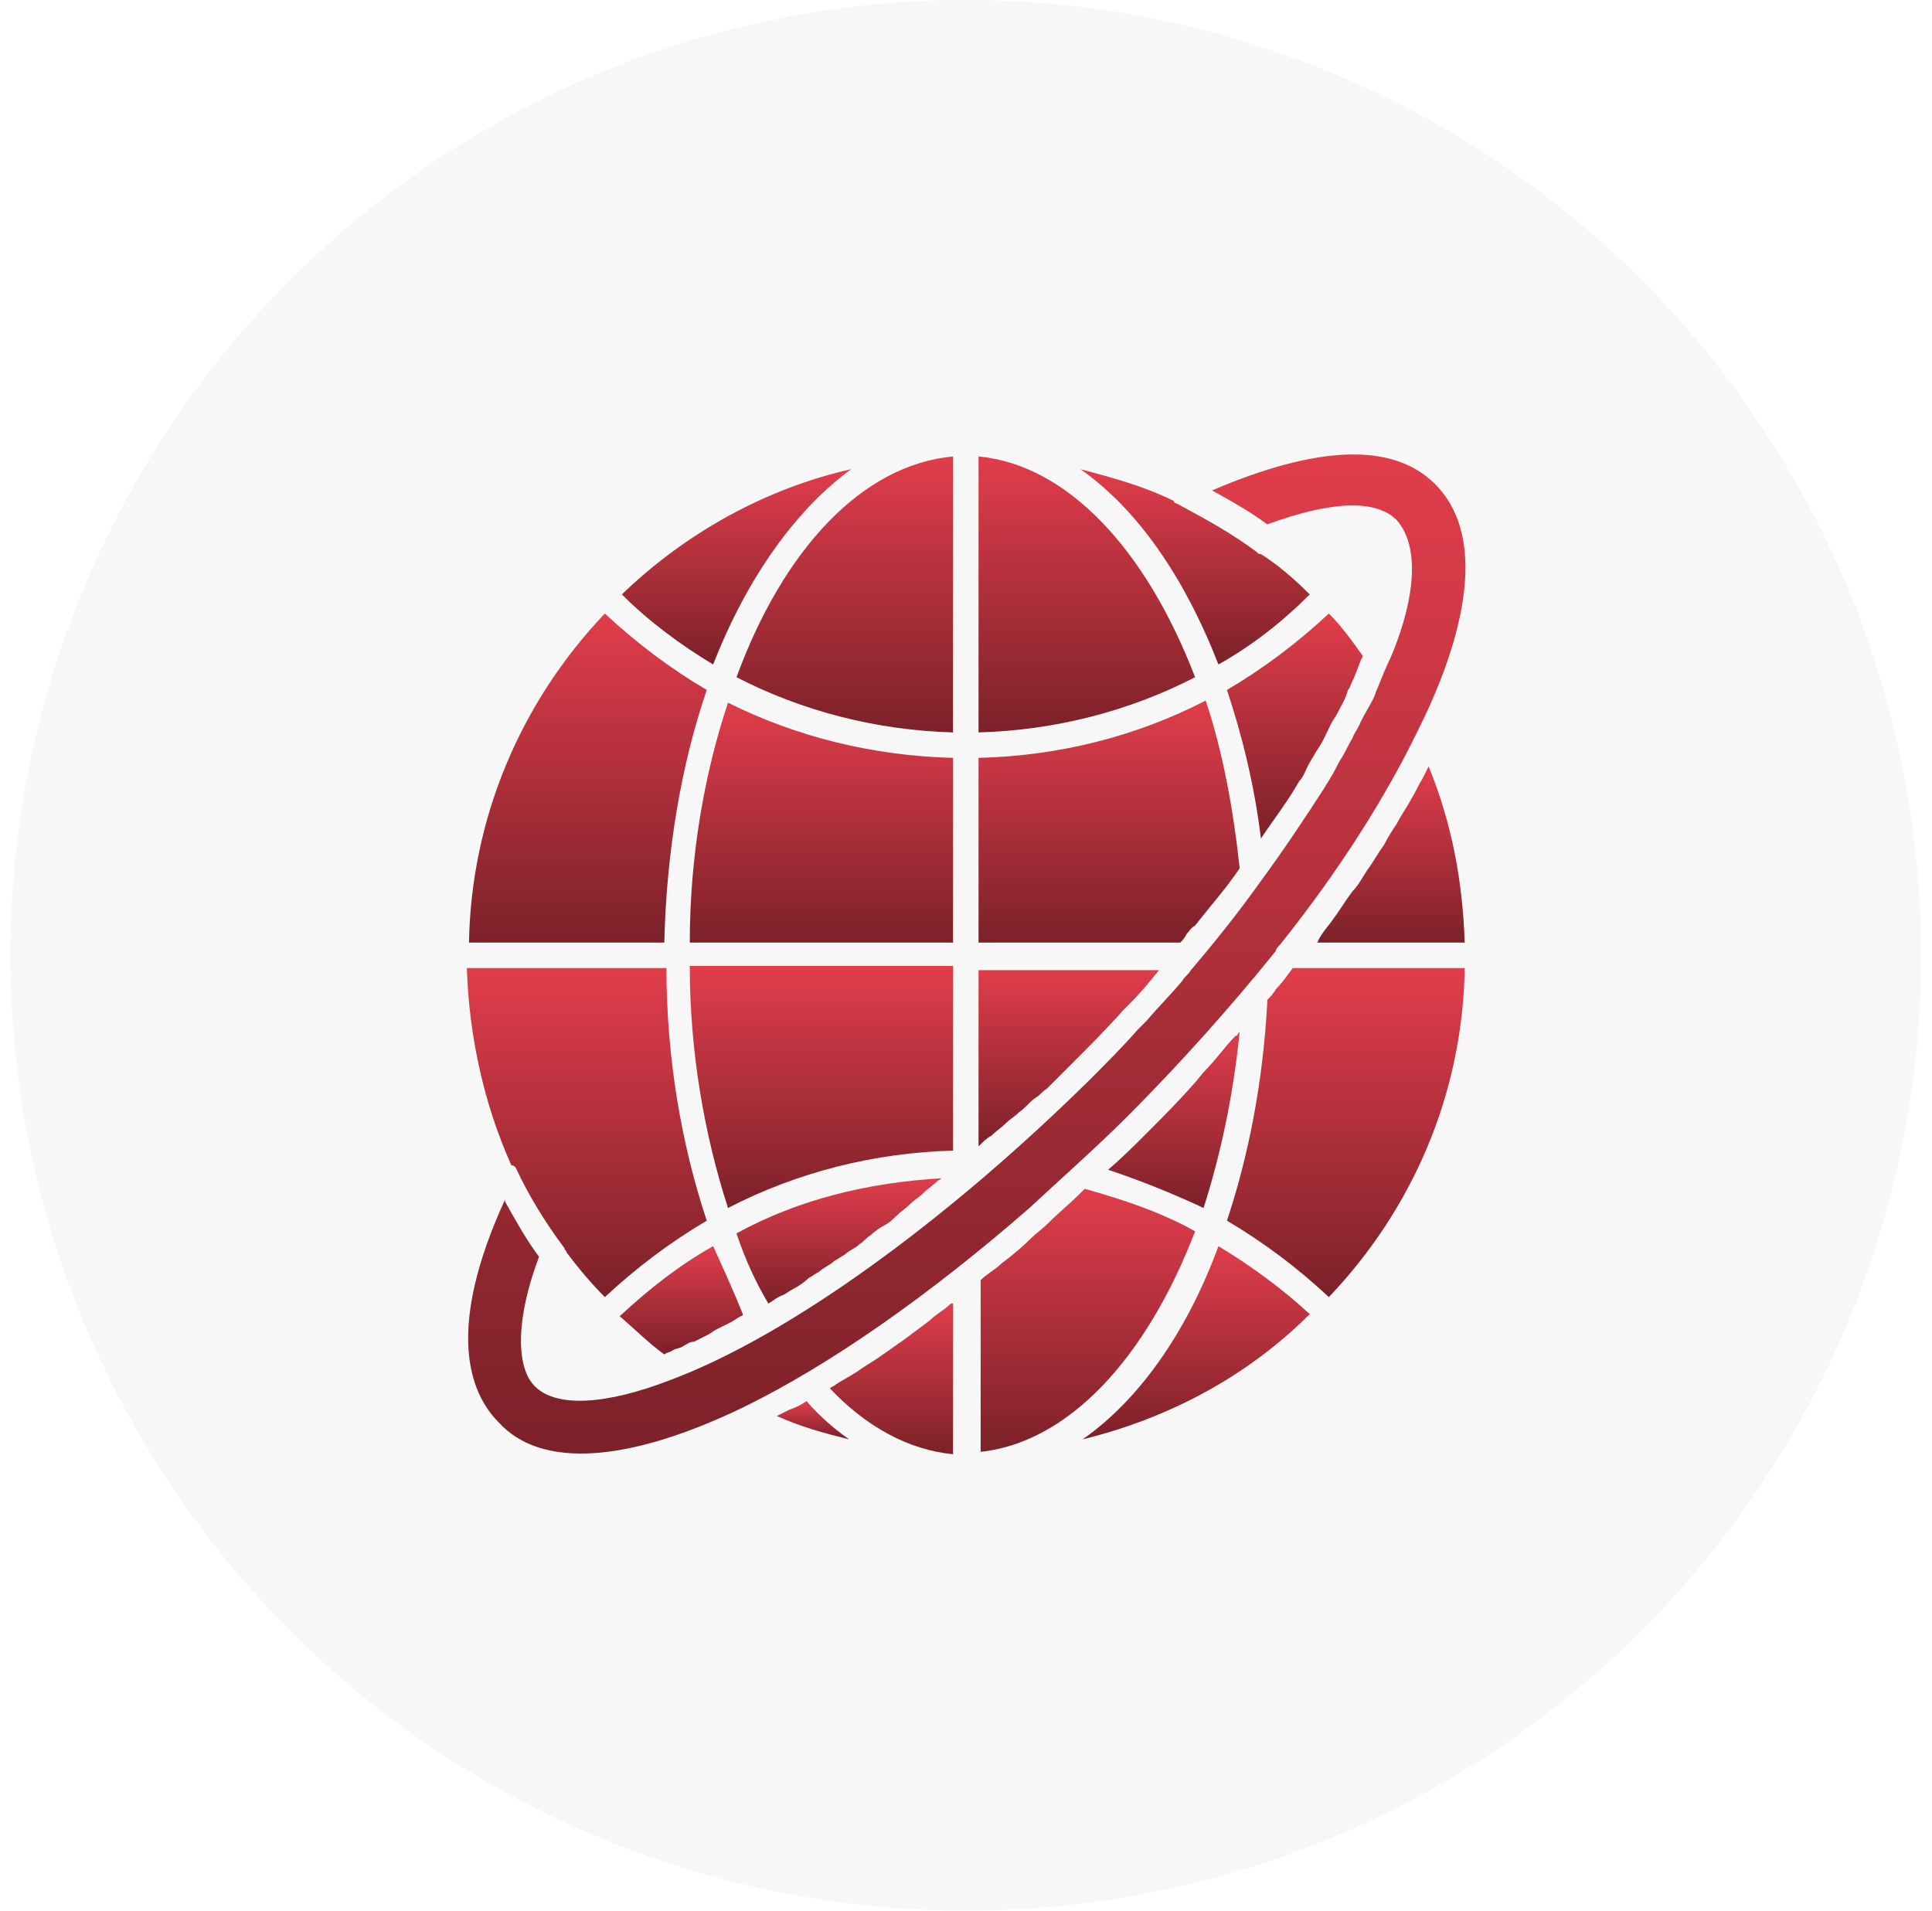
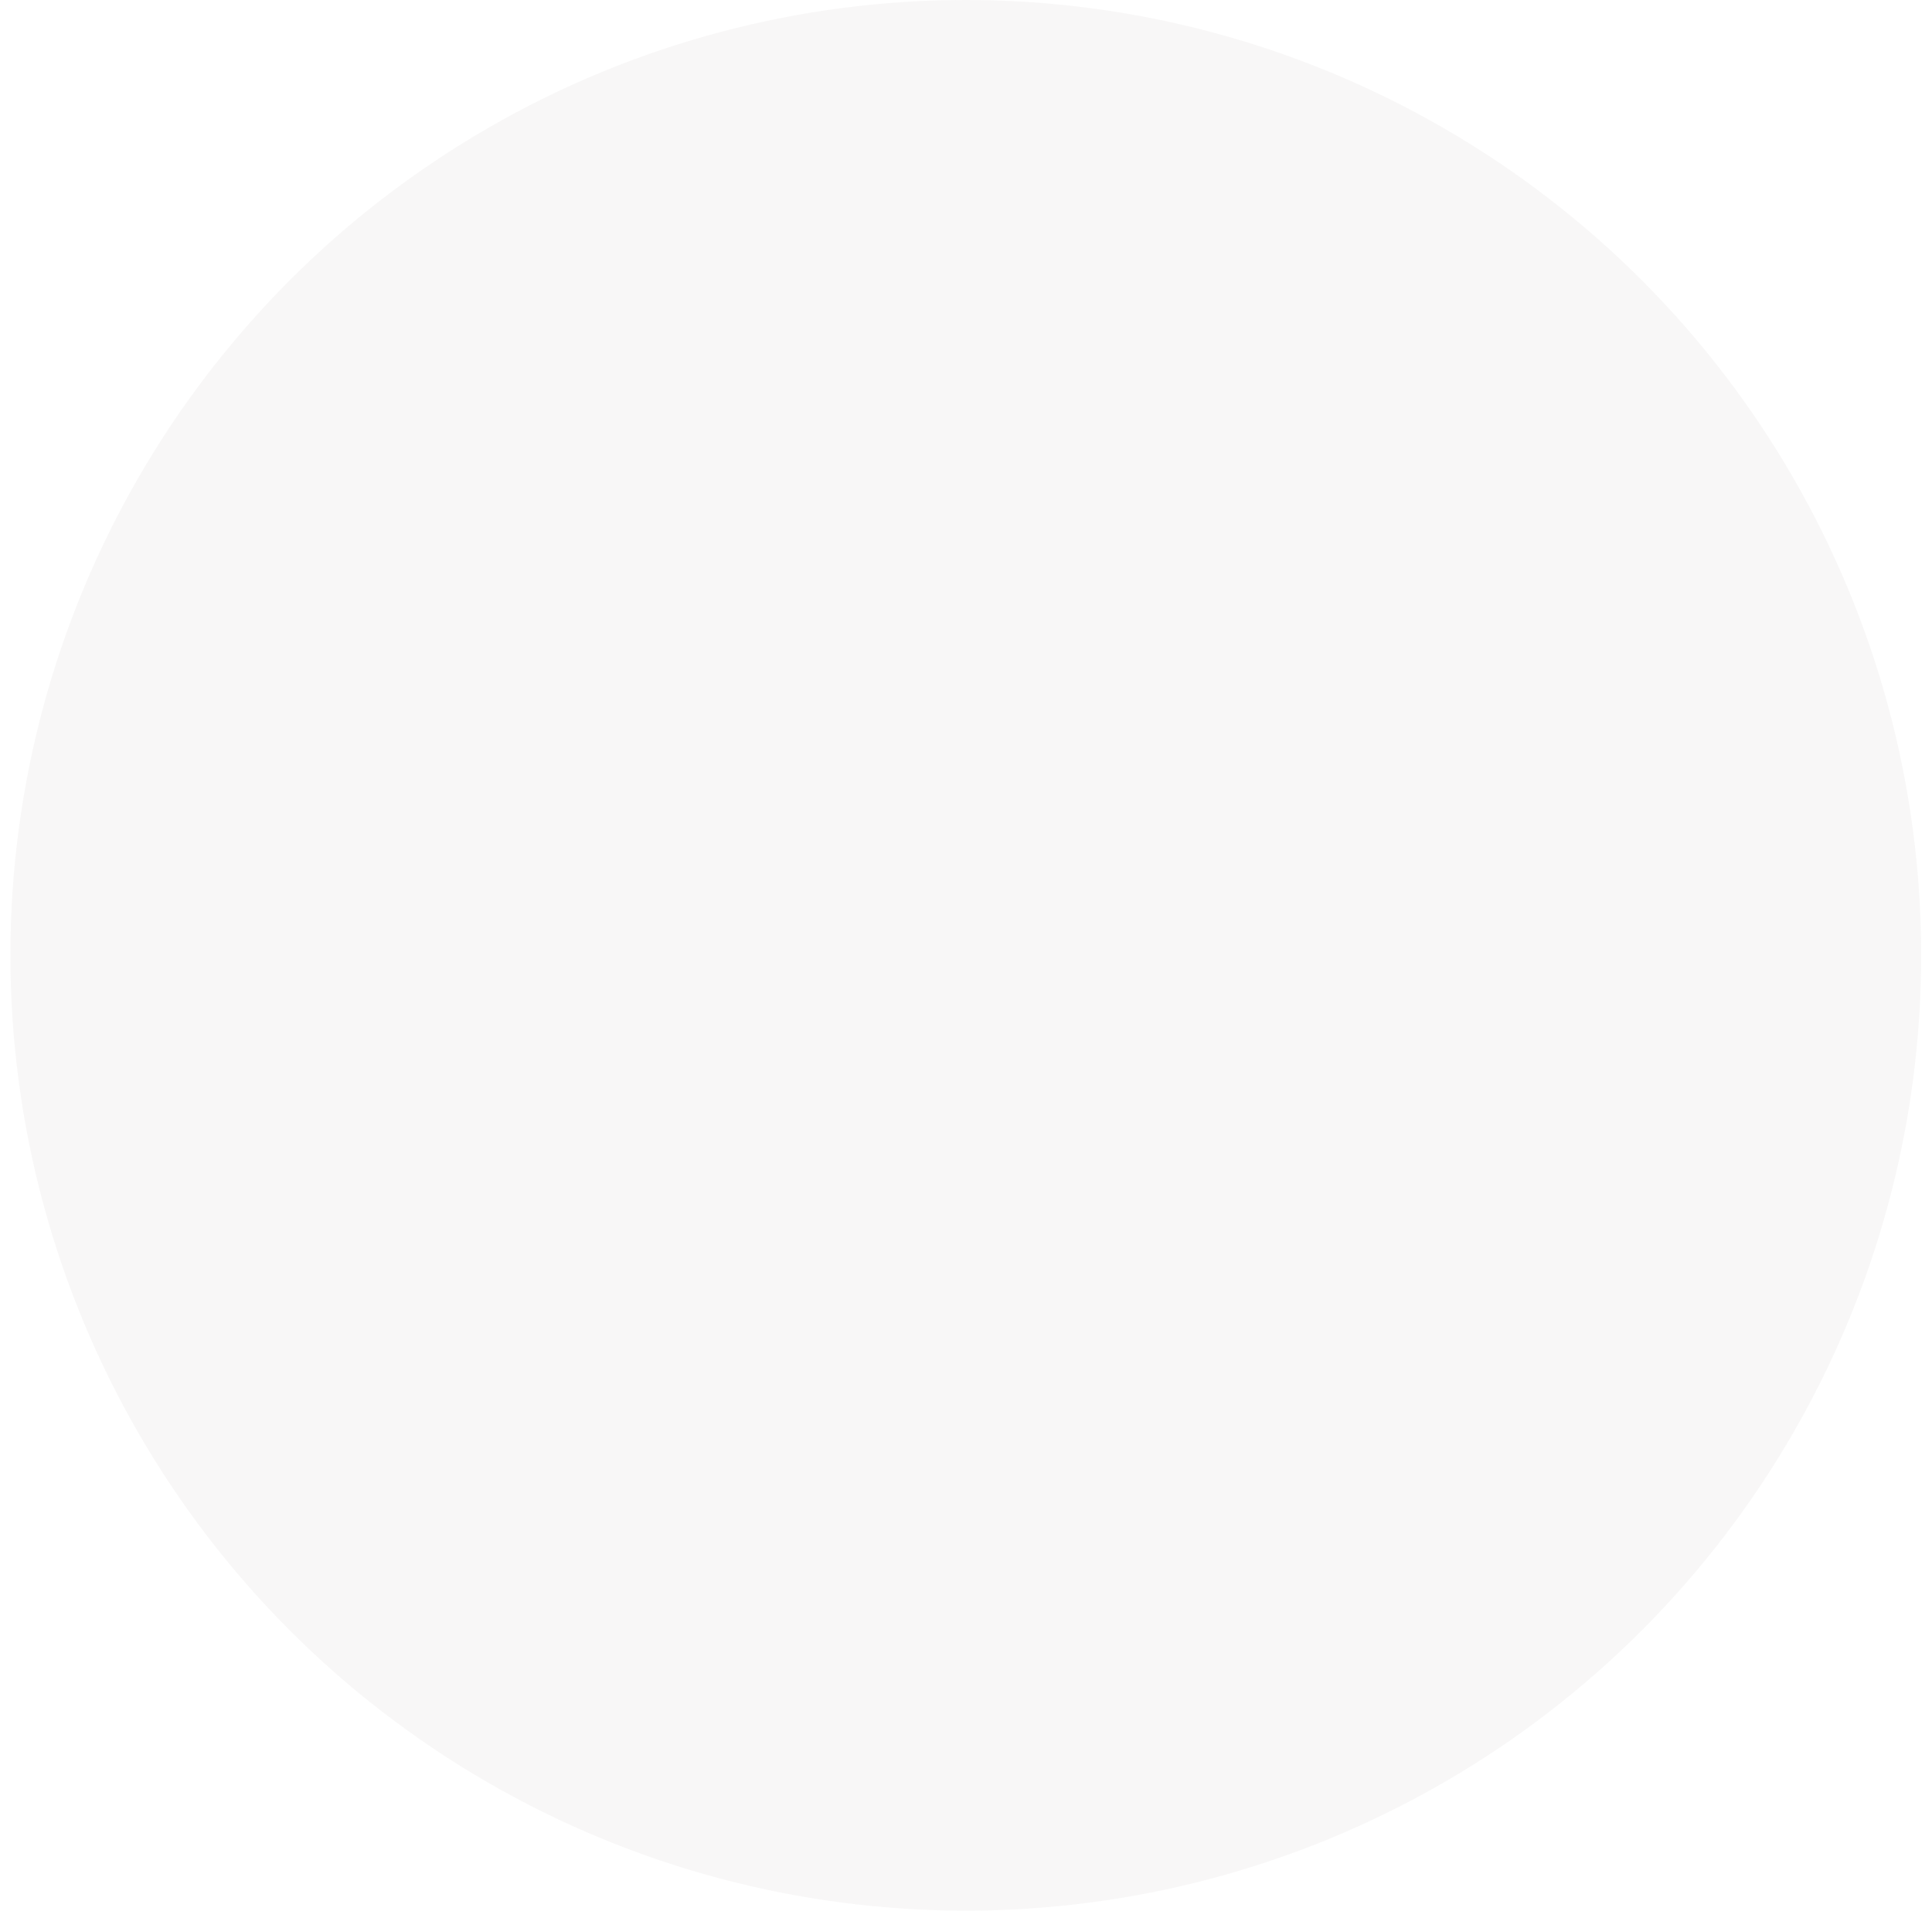
<svg xmlns="http://www.w3.org/2000/svg" width="91" height="90" viewBox="0 0 91 90" fill="none">
  <circle cx="45.49" cy="45" r="45" fill="#B6B2B2" fill-opacity="0.1" />
  <g clip-path="url(#clip0_1185_5567)">
    <path d="M46.09 35.7V44.4H55.59C55.69 44.3 55.79 44.2 55.89 44C55.99 43.9 56.09 43.7 56.29 43.6C56.99 42.7 57.79 41.8 58.39 40.9C58.09 38.1 57.59 35.4 56.79 33C53.49 34.7 49.89 35.6 46.09 35.7Z" fill="url(#paint0_linear_1185_5567)" />
    <path d="M34.69 31.9C37.789 33.5 41.289 34.4 44.889 34.5V21.5C40.59 21.9 36.889 25.9 34.69 31.9Z" fill="url(#paint1_linear_1185_5567)" />
    <path d="M31.29 44.4C31.39 40.1 32.09 36 33.29 32.5C31.59 31.5 29.99 30.3 28.49 28.9C24.49 33.1 22.19 38.6 22.09 44.4H31.29Z" fill="url(#paint2_linear_1185_5567)" />
    <path d="M34.29 33.1C33.19 36.4 32.49 40.3 32.49 44.4H44.89V35.7C41.09 35.6 37.49 34.7 34.29 33.1Z" fill="url(#paint3_linear_1185_5567)" />
    <path d="M34.29 56.9C37.59 55.2 41.19 54.3 44.89 54.2V45.5H32.49C32.49 49.6 33.19 53.5 34.29 56.9Z" fill="url(#paint4_linear_1185_5567)" />
    <path d="M57.391 31.3C58.991 30.4 60.391 29.3 61.691 28C60.991 27.3 60.191 26.6 59.391 26.1C59.291 26.1 59.291 26.1 59.191 26C57.991 25.1 56.691 24.4 55.391 23.7C55.291 23.7 55.291 23.6 55.291 23.6C53.891 22.9 52.391 22.5 50.891 22.1C53.591 24 55.791 27.2 57.391 31.3Z" fill="url(#paint5_linear_1185_5567)" />
-     <path d="M46.09 45.6V54C46.29 53.8 46.49 53.6 46.69 53.5C46.89 53.3 47.19 53.1 47.39 52.9C47.59 52.7 47.79 52.6 47.99 52.4C48.29 52.2 48.49 51.9 48.79 51.7C48.99 51.6 49.09 51.4 49.29 51.3C49.69 50.9 50.09 50.5 50.49 50.1C51.29 49.3 52.09 48.5 52.89 47.6C52.99 47.5 53.09 47.4 53.19 47.3C53.69 46.8 54.19 46.2 54.59 45.7H46.09V45.6Z" fill="url(#paint6_linear_1185_5567)" />
+     <path d="M46.09 45.6V54C46.29 53.8 46.49 53.6 46.69 53.5C46.89 53.3 47.19 53.1 47.39 52.9C47.59 52.7 47.79 52.6 47.99 52.4C48.29 52.2 48.49 51.9 48.79 51.7C48.99 51.6 49.09 51.4 49.29 51.3C49.69 50.9 50.09 50.5 50.49 50.1C51.29 49.3 52.09 48.5 52.89 47.6C52.99 47.5 53.09 47.4 53.19 47.3H46.09V45.6Z" fill="url(#paint6_linear_1185_5567)" />
    <path d="M62.591 28.9C61.091 30.3 59.491 31.5 57.791 32.5C58.491 34.6 59.091 37 59.391 39.5C59.991 38.6 60.691 37.7 61.191 36.8C61.391 36.6 61.491 36.3 61.591 36.1C61.691 35.9 61.891 35.6 61.991 35.4C62.291 35 62.491 34.5 62.691 34.1C62.791 33.9 62.891 33.8 62.991 33.6C63.191 33.2 63.391 32.9 63.491 32.5C63.591 32.4 63.591 32.3 63.691 32.1C63.891 31.7 63.991 31.3 64.191 30.9C63.691 30.2 63.191 29.5 62.591 28.9Z" fill="url(#paint7_linear_1185_5567)" />
    <path d="M34.69 58.1C35.09 59.3 35.59 60.4 36.19 61.4C36.389 61.3 36.59 61.1 36.889 61C37.09 60.9 37.19 60.8 37.389 60.7C37.59 60.6 37.889 60.4 38.09 60.2C38.289 60.1 38.389 60 38.59 59.9C38.789 59.7 39.09 59.6 39.289 59.4C39.489 59.3 39.59 59.2 39.789 59.1C39.989 58.9 40.289 58.8 40.489 58.6C40.69 58.5 40.789 58.3 40.989 58.2C41.19 58 41.489 57.8 41.69 57.7C41.889 57.6 42.09 57.4 42.19 57.3C42.389 57.1 42.69 56.9 42.889 56.7C43.09 56.5 43.289 56.4 43.489 56.2C43.69 56 43.989 55.8 44.19 55.6C44.289 55.6 44.289 55.5 44.389 55.5C40.889 55.7 37.59 56.5 34.69 58.1Z" fill="url(#paint8_linear_1185_5567)" />
    <path d="M33.59 58.7C31.989 59.6 30.59 60.7 29.189 62C29.89 62.6 30.59 63.3 31.29 63.8C31.39 63.7 31.59 63.7 31.689 63.6C31.89 63.5 32.09 63.5 32.19 63.4C32.389 63.3 32.489 63.2 32.69 63.2C32.889 63.1 33.09 63 33.289 62.9C33.489 62.8 33.59 62.7 33.789 62.6C33.989 62.5 34.19 62.4 34.389 62.3C34.59 62.2 34.69 62.1 34.889 62C34.889 62 34.989 62 34.989 61.9C34.59 60.9 34.09 59.8 33.59 58.7Z" fill="url(#paint9_linear_1185_5567)" />
    <path d="M60.891 45.6C60.591 46 60.391 46.3 60.091 46.6C59.991 46.8 59.791 47 59.691 47.1V47.2C59.491 51 58.791 54.5 57.791 57.5C59.491 58.5 61.091 59.7 62.591 61.1C66.491 57 68.891 51.6 68.991 45.6H60.891Z" fill="url(#paint10_linear_1185_5567)" />
    <path d="M46.09 68.4C50.29 68 53.99 64 56.29 58C54.69 57.1 52.89 56.5 51.09 56C50.99 56.1 50.99 56.1 50.89 56.2C50.39 56.7 49.89 57.1 49.39 57.6C49.09 57.9 48.79 58.1 48.49 58.4C48.09 58.8 47.59 59.2 47.19 59.5C46.89 59.8 46.49 60 46.19 60.3V68.4H46.09Z" fill="url(#paint11_linear_1185_5567)" />
    <path d="M37.99 66C37.69 66.2 37.49 66.3 37.19 66.4C36.99 66.5 36.79 66.6 36.59 66.7C37.69 67.2 38.79 67.5 39.99 67.8C39.29 67.3 38.59 66.7 37.99 66Z" fill="url(#paint12_linear_1185_5567)" />
-     <path d="M46.09 21.5V34.5C49.69 34.4 53.19 33.5 56.29 31.9C53.99 25.9 50.29 21.9 46.09 21.5Z" fill="url(#paint13_linear_1185_5567)" />
    <path d="M68.99 44.4C68.89 41.5 68.39 38.8 67.29 36.1C67.19 36.3 67.09 36.5 66.99 36.7C66.79 37 66.69 37.3 66.49 37.6C66.29 38 65.99 38.4 65.79 38.8C65.59 39.1 65.39 39.4 65.19 39.8C64.89 40.2 64.69 40.6 64.39 41C64.19 41.3 63.99 41.7 63.69 42C63.39 42.4 63.09 42.9 62.79 43.3C62.59 43.6 62.29 43.9 62.09 44.3C62.09 44.3 62.09 44.4 61.99 44.4H68.99Z" fill="url(#paint14_linear_1185_5567)" />
-     <path d="M44.89 68.5V61.4C44.89 61.4 44.89 61.4 44.79 61.4C44.49 61.7 44.09 61.9 43.79 62.2C43.39 62.5 42.99 62.8 42.59 63.1C42.29 63.3 41.89 63.6 41.59 63.8C41.19 64.1 40.79 64.3 40.39 64.6C40.09 64.8 39.69 65 39.39 65.2C39.29 65.3 39.19 65.3 39.09 65.4C40.79 67.2 42.79 68.3 44.89 68.5Z" fill="url(#paint15_linear_1185_5567)" />
    <path d="M56.69 56.9C57.489 54.4 58.09 51.6 58.389 48.6C58.289 48.7 58.289 48.8 58.19 48.8C57.69 49.3 57.289 49.9 56.789 50.4C56.59 50.6 56.389 50.9 56.19 51.1C55.489 51.9 54.789 52.6 53.989 53.4C53.389 54 52.789 54.6 52.19 55.1C53.69 55.6 55.19 56.2 56.69 56.9Z" fill="url(#paint16_linear_1185_5567)" />
    <path d="M24.29 55C24.89 56.3 25.69 57.6 26.59 58.8C26.59 58.9 26.69 58.9 26.69 59C27.29 59.8 27.89 60.5 28.49 61.1C29.99 59.7 31.59 58.5 33.29 57.5C32.09 53.9 31.39 49.8 31.39 45.6H21.99C22.09 48.8 22.79 52 24.09 54.9C24.19 54.9 24.19 54.9 24.29 55Z" fill="url(#paint17_linear_1185_5567)" />
-     <path d="M33.591 31.3C35.191 27.2 37.491 24 40.091 22.1C36.091 23 32.291 25.1 29.291 28C30.591 29.3 32.091 30.4 33.591 31.3Z" fill="url(#paint18_linear_1185_5567)" />
    <path d="M57.39 58.7C55.89 62.8 53.59 66 50.99 67.8C55.09 66.8 58.79 64.8 61.69 61.9C60.39 60.7 58.89 59.6 57.39 58.7Z" fill="url(#paint19_linear_1185_5567)" />
    <path d="M34.99 66.3C39.09 64.3 43.79 61 48.49 56.9C49.99 55.5 51.59 54.1 53.09 52.6C55.59 50.1 57.99 47.4 60.09 44.8C60.09 44.7 60.19 44.6 60.29 44.5C63.09 41 65.29 37.5 66.79 34.4C68.69 30.6 70.29 25.5 67.59 22.8C65.59 20.8 61.99 21 57.09 23.1C57.99 23.6 58.89 24.1 59.69 24.7C62.69 23.6 64.79 23.5 65.79 24.5C67.09 26 66.39 28.9 65.49 31C65.29 31.4 65.09 31.9 64.89 32.4C64.79 32.6 64.79 32.7 64.69 32.9C64.49 33.3 64.29 33.6 64.09 34C63.99 34.3 63.79 34.5 63.69 34.8C63.49 35.1 63.39 35.4 63.19 35.7C62.99 36 62.89 36.3 62.69 36.6C62.59 36.8 62.49 36.9 62.39 37.1C61.49 38.5 60.49 40 59.39 41.5C58.39 42.9 57.29 44.3 56.09 45.7C55.99 45.9 55.79 46 55.69 46.2C55.19 46.8 54.59 47.4 53.99 48.1C53.89 48.2 53.69 48.4 53.59 48.5C52.89 49.3 52.09 50.1 51.29 50.9C44.59 57.5 37.19 62.9 31.59 65C28.49 66.2 26.19 66.3 25.19 65.3C24.29 64.4 24.29 62.1 25.39 59.2C24.79 58.4 24.29 57.5 23.79 56.6C23.79 56.6 23.79 56.6 23.79 56.5C20.99 62.6 22.09 65.6 23.49 67C25.49 69.2 29.59 68.9 34.99 66.3Z" fill="url(#paint20_linear_1185_5567)" />
  </g>
  <defs>
    <linearGradient id="paint0_linear_1185_5567" x1="52.24" y1="33" x2="52.24" y2="44.4" gradientUnits="userSpaceOnUse">
      <stop stop-color="#E13D4B" />
      <stop offset="1" stop-color="#7B2129" />
    </linearGradient>
    <linearGradient id="paint1_linear_1185_5567" x1="39.789" y1="21.5" x2="39.789" y2="34.5" gradientUnits="userSpaceOnUse">
      <stop stop-color="#E13D4B" />
      <stop offset="1" stop-color="#7B2129" />
    </linearGradient>
    <linearGradient id="paint2_linear_1185_5567" x1="27.69" y1="28.9" x2="27.69" y2="44.4" gradientUnits="userSpaceOnUse">
      <stop stop-color="#E13D4B" />
      <stop offset="1" stop-color="#7B2129" />
    </linearGradient>
    <linearGradient id="paint3_linear_1185_5567" x1="38.69" y1="33.1" x2="38.69" y2="44.4" gradientUnits="userSpaceOnUse">
      <stop stop-color="#E13D4B" />
      <stop offset="1" stop-color="#7B2129" />
    </linearGradient>
    <linearGradient id="paint4_linear_1185_5567" x1="38.69" y1="45.5" x2="38.69" y2="56.9" gradientUnits="userSpaceOnUse">
      <stop stop-color="#E13D4B" />
      <stop offset="1" stop-color="#7B2129" />
    </linearGradient>
    <linearGradient id="paint5_linear_1185_5567" x1="56.291" y1="22.1" x2="56.291" y2="31.3" gradientUnits="userSpaceOnUse">
      <stop stop-color="#E13D4B" />
      <stop offset="1" stop-color="#7B2129" />
    </linearGradient>
    <linearGradient id="paint6_linear_1185_5567" x1="50.34" y1="45.6" x2="50.34" y2="54" gradientUnits="userSpaceOnUse">
      <stop stop-color="#E13D4B" />
      <stop offset="1" stop-color="#7B2129" />
    </linearGradient>
    <linearGradient id="paint7_linear_1185_5567" x1="60.991" y1="28.9" x2="60.991" y2="39.5" gradientUnits="userSpaceOnUse">
      <stop stop-color="#E13D4B" />
      <stop offset="1" stop-color="#7B2129" />
    </linearGradient>
    <linearGradient id="paint8_linear_1185_5567" x1="39.539" y1="55.5" x2="39.539" y2="61.4" gradientUnits="userSpaceOnUse">
      <stop stop-color="#E13D4B" />
      <stop offset="1" stop-color="#7B2129" />
    </linearGradient>
    <linearGradient id="paint9_linear_1185_5567" x1="32.09" y1="58.7" x2="32.09" y2="63.8" gradientUnits="userSpaceOnUse">
      <stop stop-color="#E13D4B" />
      <stop offset="1" stop-color="#7B2129" />
    </linearGradient>
    <linearGradient id="paint10_linear_1185_5567" x1="63.391" y1="45.6" x2="63.391" y2="61.1" gradientUnits="userSpaceOnUse">
      <stop stop-color="#E13D4B" />
      <stop offset="1" stop-color="#7B2129" />
    </linearGradient>
    <linearGradient id="paint11_linear_1185_5567" x1="51.19" y1="56" x2="51.19" y2="68.4" gradientUnits="userSpaceOnUse">
      <stop stop-color="#E13D4B" />
      <stop offset="1" stop-color="#7B2129" />
    </linearGradient>
    <linearGradient id="paint12_linear_1185_5567" x1="38.29" y1="66" x2="38.29" y2="67.8" gradientUnits="userSpaceOnUse">
      <stop stop-color="#E13D4B" />
      <stop offset="1" stop-color="#7B2129" />
    </linearGradient>
    <linearGradient id="paint13_linear_1185_5567" x1="51.19" y1="21.5" x2="51.19" y2="34.5" gradientUnits="userSpaceOnUse">
      <stop stop-color="#E13D4B" />
      <stop offset="1" stop-color="#7B2129" />
    </linearGradient>
    <linearGradient id="paint14_linear_1185_5567" x1="65.49" y1="36.1" x2="65.49" y2="44.4" gradientUnits="userSpaceOnUse">
      <stop stop-color="#E13D4B" />
      <stop offset="1" stop-color="#7B2129" />
    </linearGradient>
    <linearGradient id="paint15_linear_1185_5567" x1="41.99" y1="61.4" x2="41.99" y2="68.5" gradientUnits="userSpaceOnUse">
      <stop stop-color="#E13D4B" />
      <stop offset="1" stop-color="#7B2129" />
    </linearGradient>
    <linearGradient id="paint16_linear_1185_5567" x1="55.289" y1="48.6" x2="55.289" y2="56.9" gradientUnits="userSpaceOnUse">
      <stop stop-color="#E13D4B" />
      <stop offset="1" stop-color="#7B2129" />
    </linearGradient>
    <linearGradient id="paint17_linear_1185_5567" x1="27.64" y1="45.6" x2="27.64" y2="61.1" gradientUnits="userSpaceOnUse">
      <stop stop-color="#E13D4B" />
      <stop offset="1" stop-color="#7B2129" />
    </linearGradient>
    <linearGradient id="paint18_linear_1185_5567" x1="34.691" y1="22.1" x2="34.691" y2="31.3" gradientUnits="userSpaceOnUse">
      <stop stop-color="#E13D4B" />
      <stop offset="1" stop-color="#7B2129" />
    </linearGradient>
    <linearGradient id="paint19_linear_1185_5567" x1="56.34" y1="58.7" x2="56.34" y2="67.8" gradientUnits="userSpaceOnUse">
      <stop stop-color="#E13D4B" />
      <stop offset="1" stop-color="#7B2129" />
    </linearGradient>
    <linearGradient id="paint20_linear_1185_5567" x1="45.538" y1="21.407" x2="45.538" y2="68.469" gradientUnits="userSpaceOnUse">
      <stop stop-color="#E13D4B" />
      <stop offset="1" stop-color="#7B2129" />
    </linearGradient>
    <clipPath id="clip0_1185_5567">
-       <rect width="48" height="48" fill="white" transform="translate(21.49 21)" />
-     </clipPath>
+       </clipPath>
  </defs>
</svg>